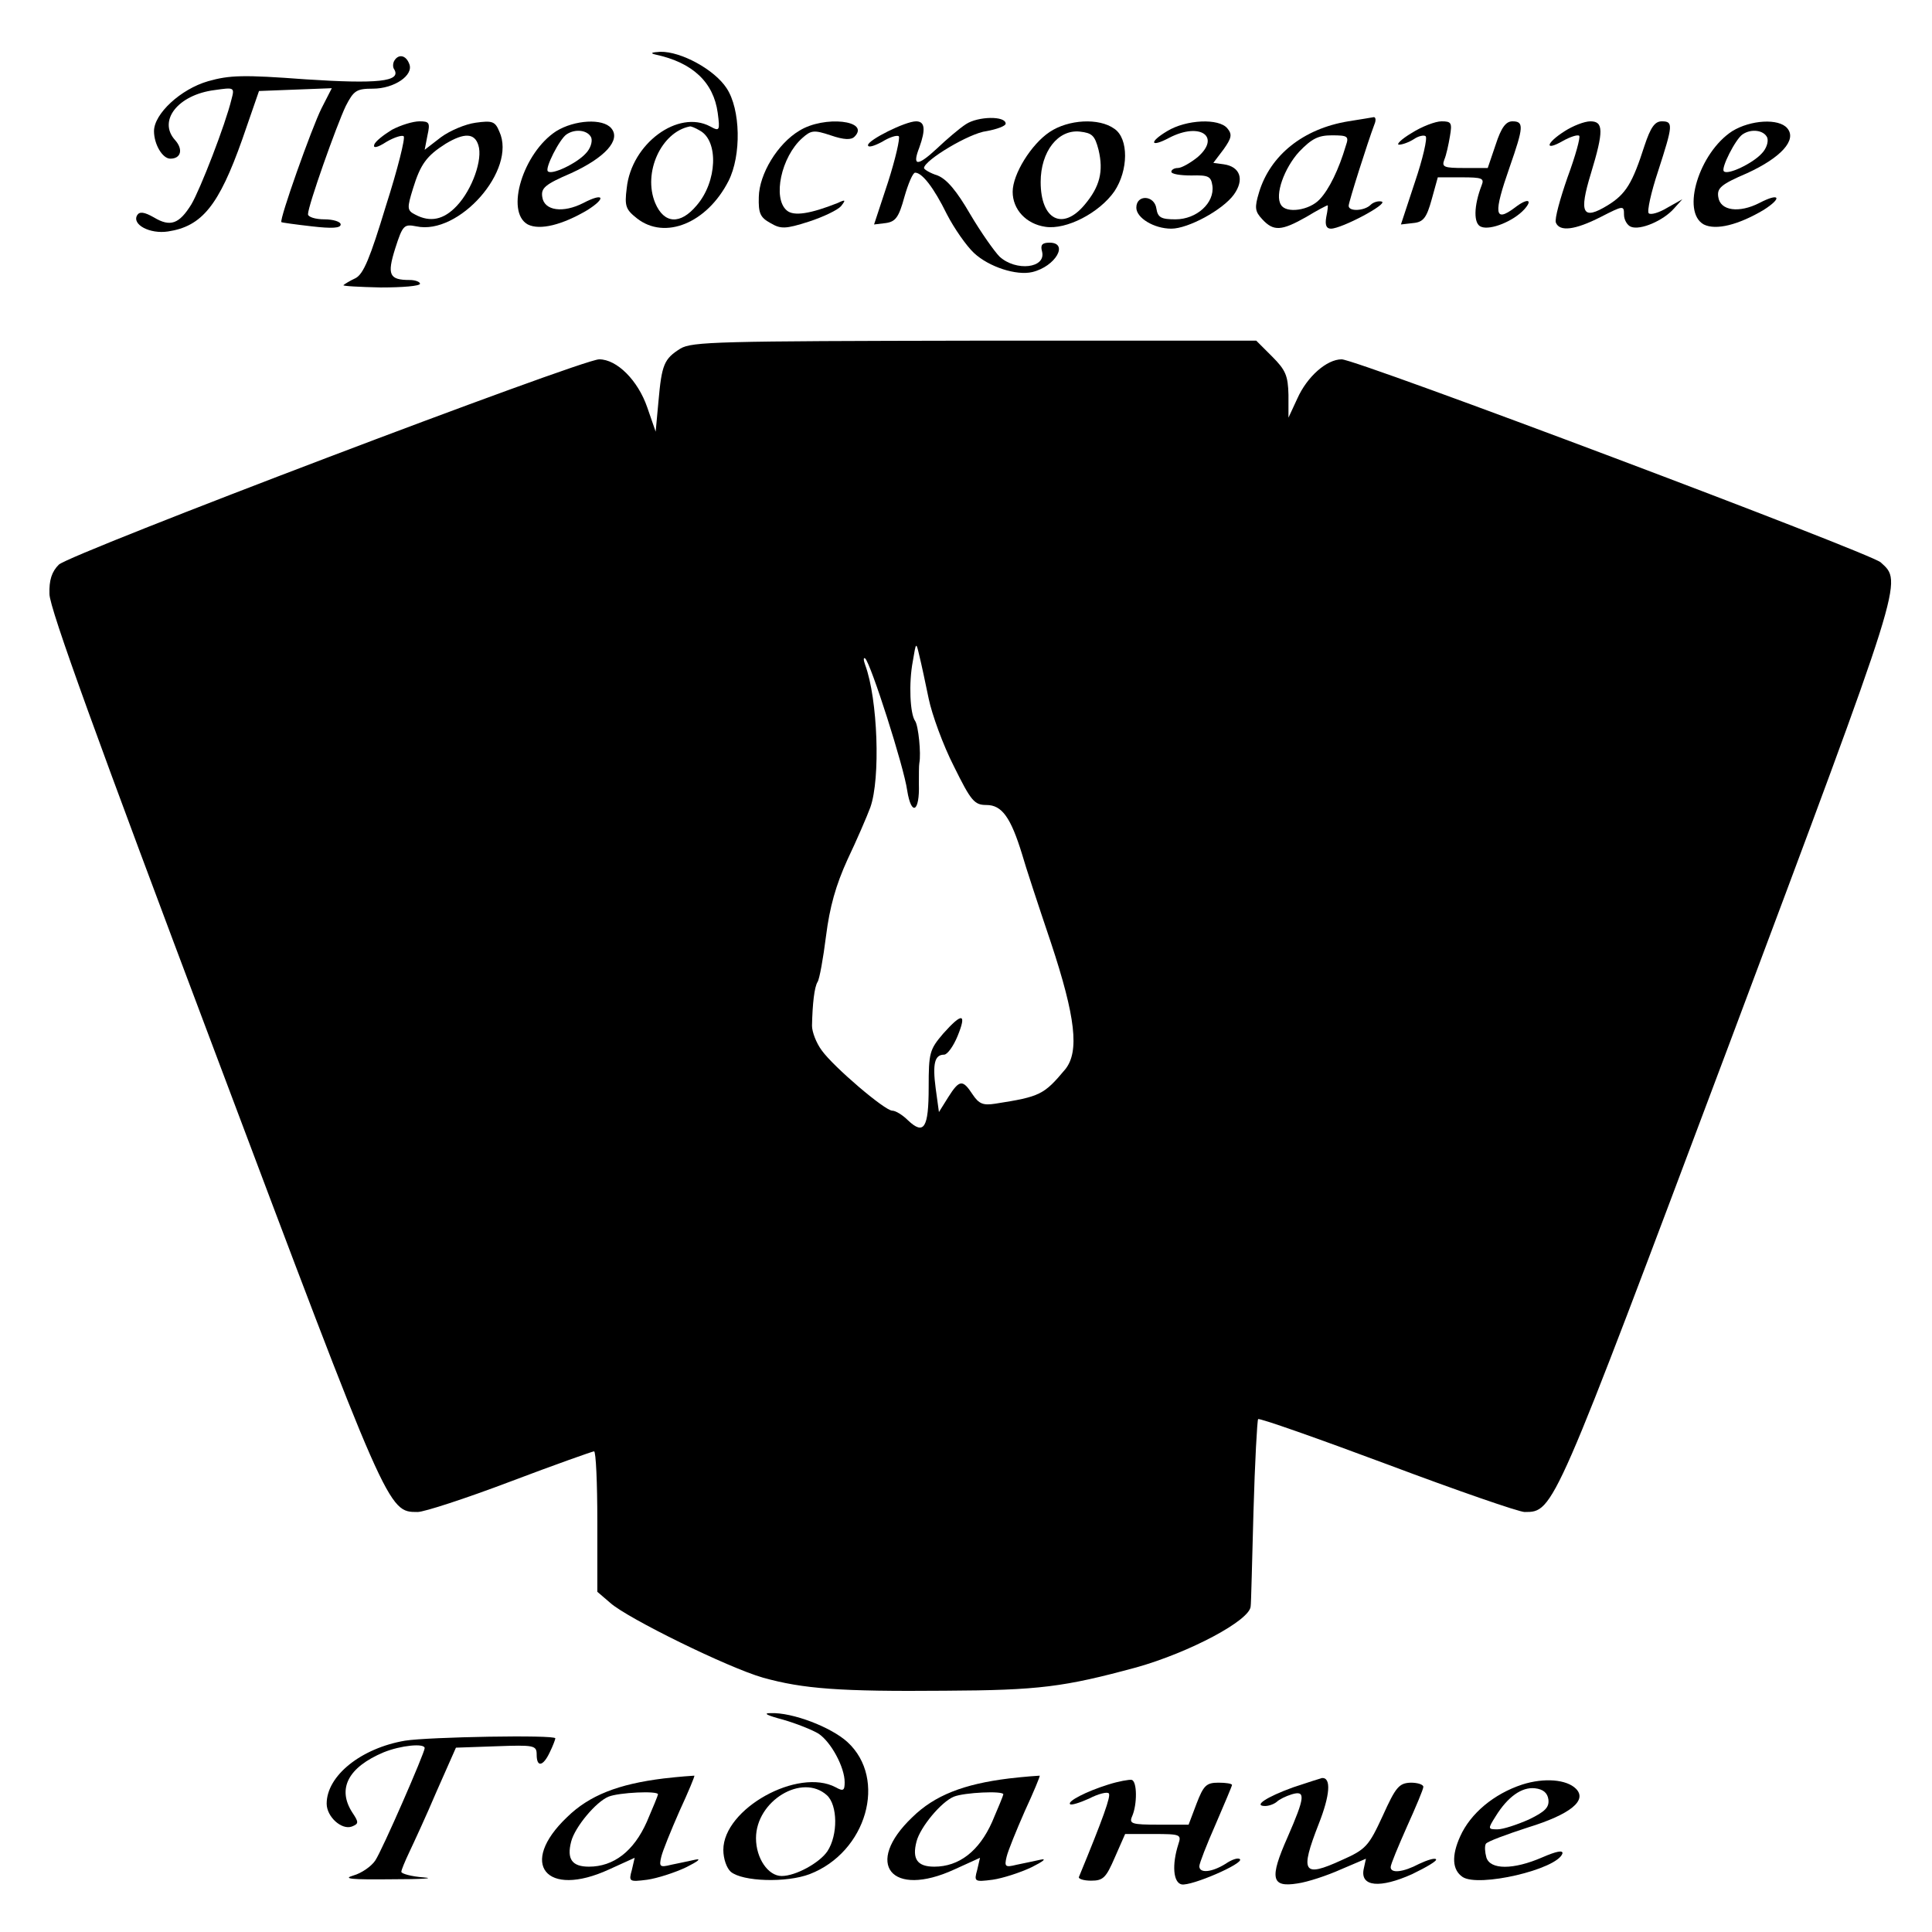
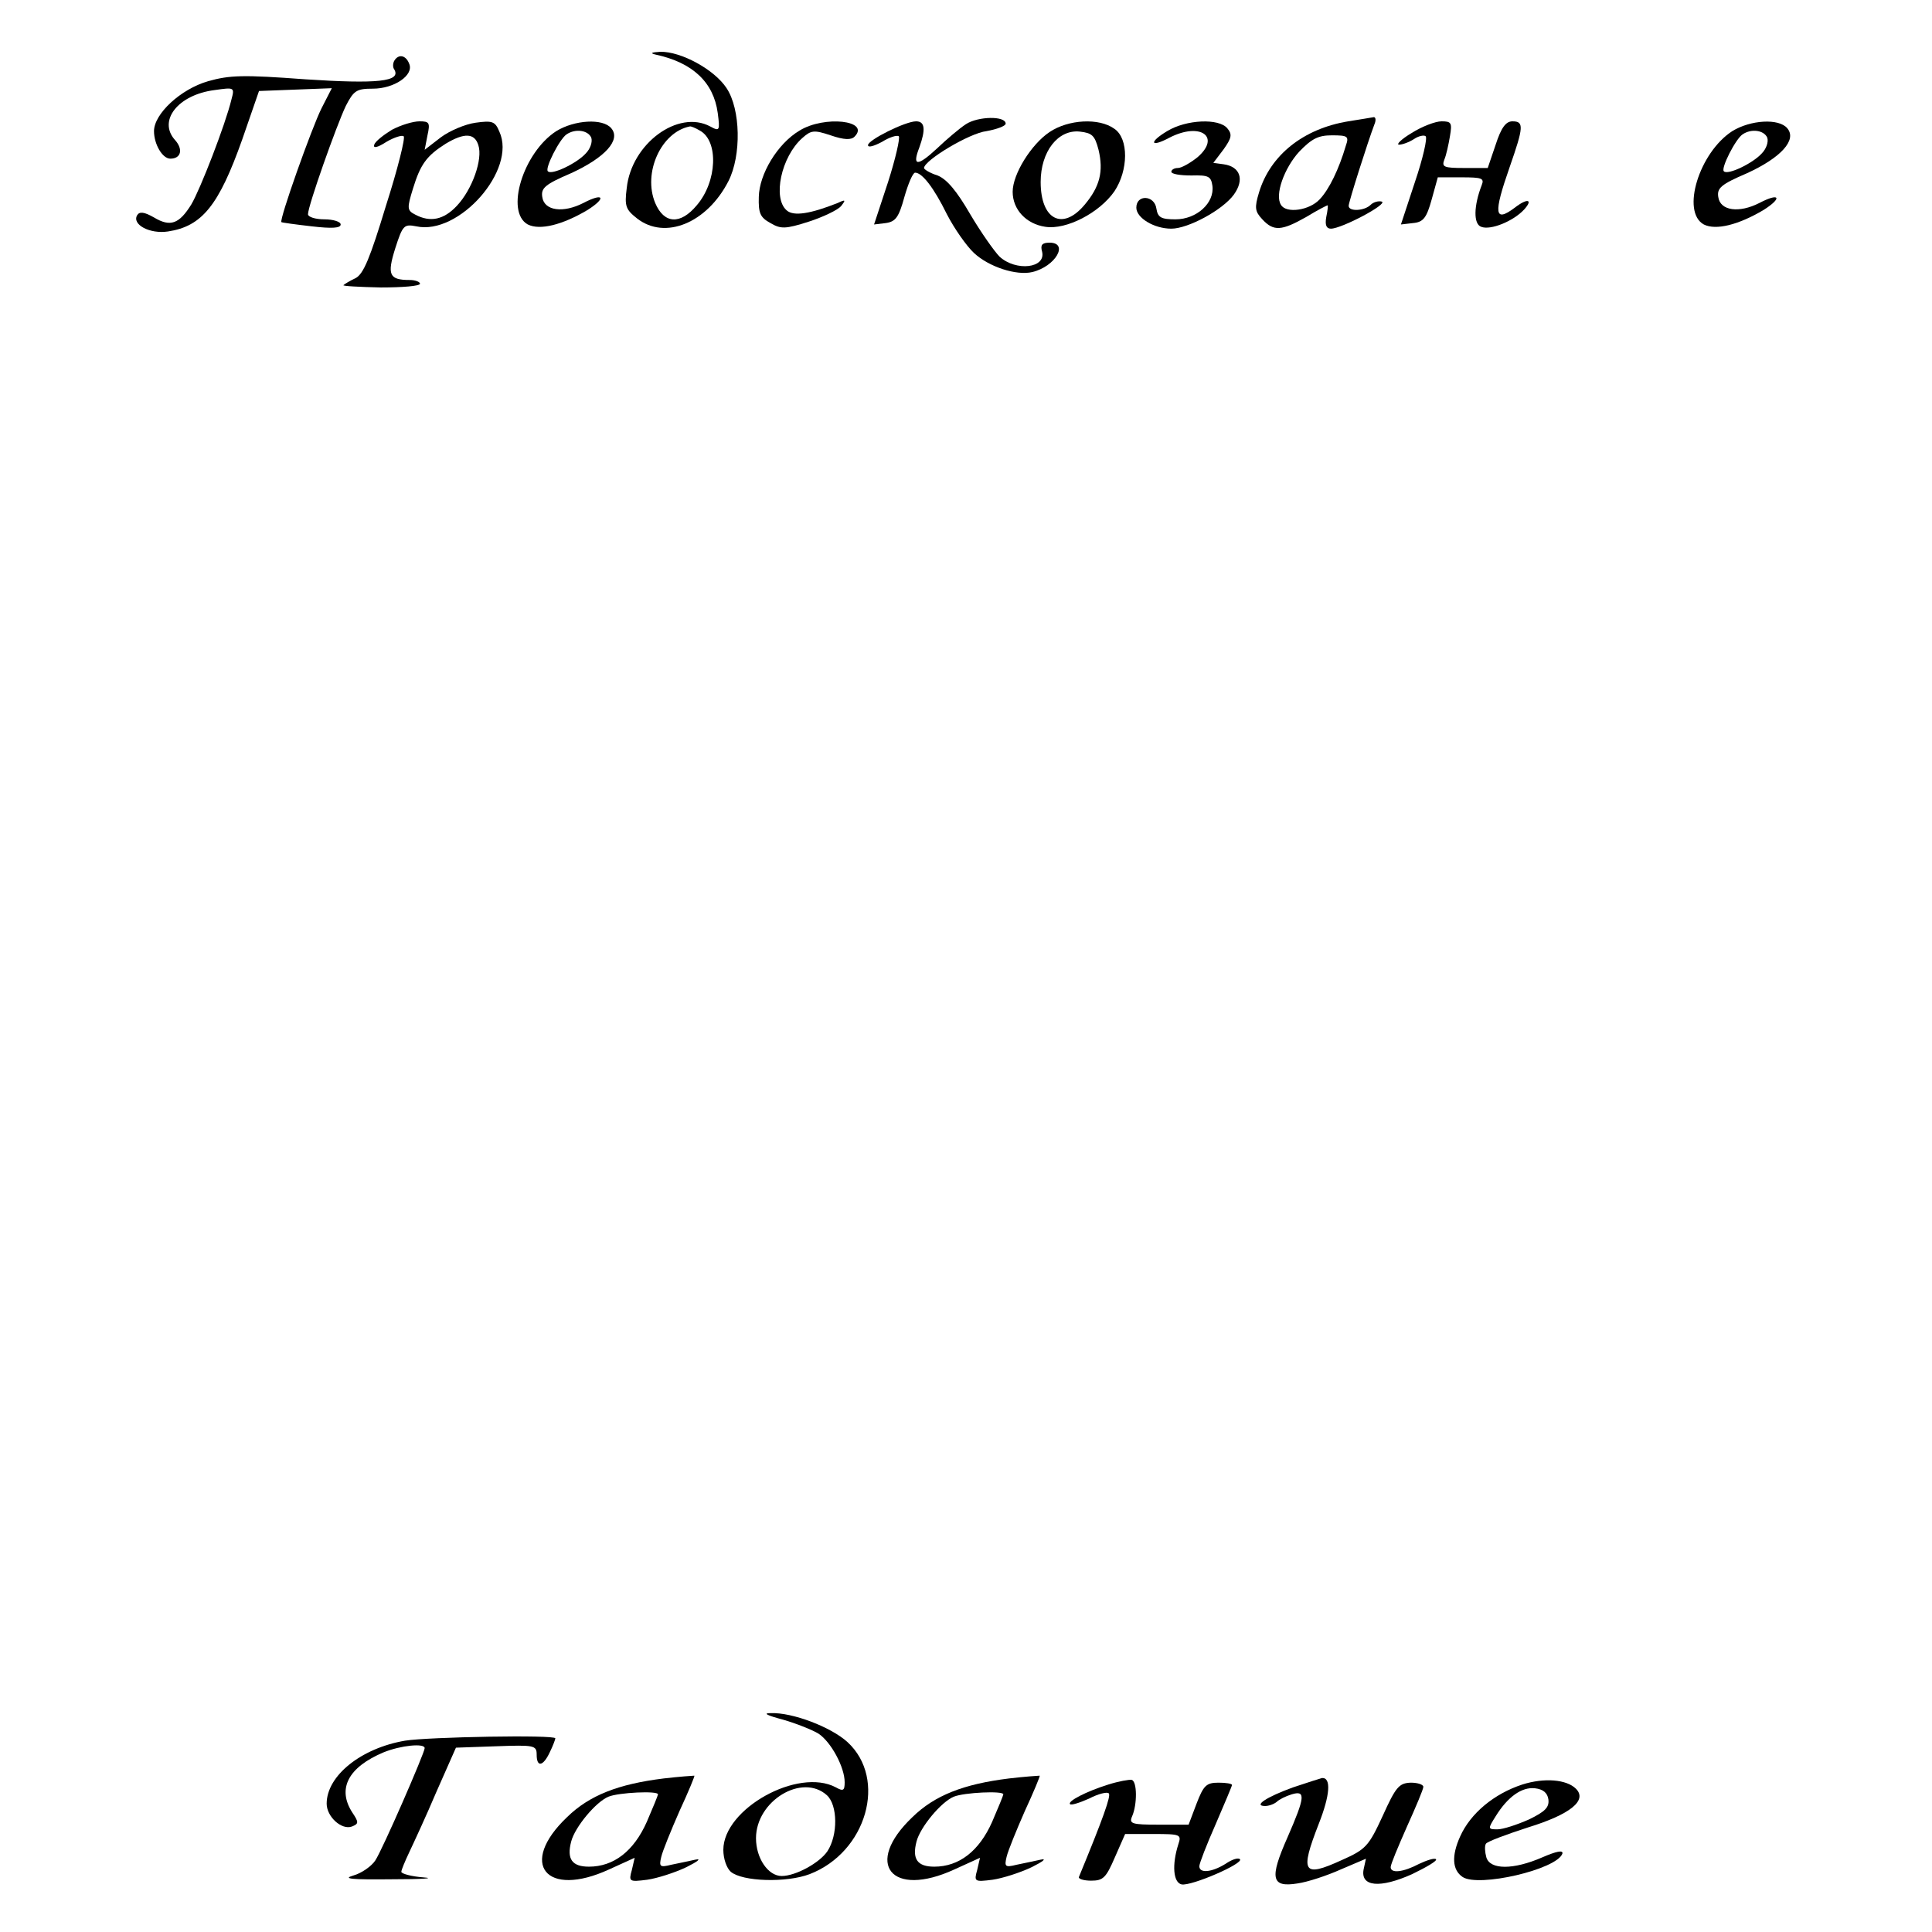
<svg xmlns="http://www.w3.org/2000/svg" version="1.0" width="414pt" height="414pt" viewBox="0 0 414 414" preserveAspectRatio="xMidYMid meet">
  <g transform="translate(0,414) scale(0.1,-0.1)" fill="#000000" stroke="none">
    <path d="M1405 4023 c79 -17 124 -59 133 -125 5 -38 4 -40 -16 -29 -69 37 -169 -37 -179 -132 -5 -39 -2 -46 22 -65 60 -47 150 -10 196 80 28 55 26 154 -4 199 -26 40 -98 79 -142 78 -19 -1 -23 -3 -10 -6z m95 -163 c40 -22 37 -109 -7 -160 -35 -42 -70 -40 -89 5 -27 65 13 152 74 164 2 1 12 -3 22 -9z" />
    <path d="M845 4010 c-3 -5 -4 -14 0 -19 15 -26 -37 -31 -190 -21 -134 10 -163 9 -209 -4 -59 -17 -116 -70 -116 -107 0 -28 18 -59 35 -59 23 0 28 20 10 40 -37 41 6 97 85 107 42 6 43 6 36 -20 -13 -54 -67 -193 -86 -225 -26 -42 -45 -49 -80 -28 -21 12 -31 13 -36 5 -12 -20 27 -41 66 -35 73 11 109 56 159 197 l36 104 78 3 78 3 -22 -43 c-21 -42 -91 -239 -86 -244 1 -1 30 -5 65 -9 43 -5 62 -4 62 4 0 6 -16 11 -35 11 -19 0 -35 5 -35 11 0 18 61 190 81 232 17 33 23 37 58 37 46 0 88 29 78 53 -7 19 -23 22 -32 7z" />
    <path d="M2070 3874 c-14 -9 -42 -33 -62 -52 -42 -39 -54 -39 -38 2 14 39 12 56 -7 56 -23 0 -103 -40 -103 -51 0 -6 13 -2 30 7 16 10 32 15 36 12 3 -4 -7 -48 -23 -98 l-30 -91 25 3 c21 3 28 12 40 56 8 28 18 52 23 52 15 0 40 -32 68 -89 16 -31 42 -68 58 -83 32 -30 91 -49 125 -41 50 12 79 63 37 63 -16 0 -20 -5 -16 -19 9 -36 -56 -43 -91 -11 -11 11 -40 52 -63 91 -29 50 -50 75 -70 83 -16 5 -29 13 -29 16 1 17 98 75 134 79 22 4 41 11 41 16 0 17 -59 16 -85 -1z" />
    <path d="M2889 3880 c-97 -16 -167 -73 -191 -152 -10 -33 -9 -41 7 -58 24 -26 41 -25 94 5 23 14 44 25 46 25 1 0 0 -11 -3 -25 -3 -17 0 -25 10 -25 23 0 123 53 109 58 -7 2 -18 -1 -24 -7 -13 -13 -47 -15 -47 -2 0 8 41 137 55 174 4 9 3 16 -1 16 -5 -1 -30 -5 -55 -9z m-5 -52 c-15 -51 -36 -94 -56 -115 -22 -24 -72 -31 -83 -12 -14 21 7 79 39 114 27 28 41 35 70 35 34 0 37 -2 30 -22z" />
    <path d="M840 3862 c-18 -11 -36 -25 -38 -32 -3 -8 6 -7 26 6 17 10 34 15 37 12 4 -3 -13 -71 -38 -149 -34 -112 -48 -146 -65 -155 -13 -6 -24 -13 -26 -15 -3 -2 34 -4 80 -5 46 0 84 3 84 8 0 4 -10 8 -22 8 -44 0 -49 11 -31 68 16 50 19 52 45 47 91 -20 216 121 178 203 -9 22 -15 24 -51 19 -22 -3 -55 -17 -74 -31 l-35 -27 6 31 c6 27 4 30 -17 30 -14 0 -40 -8 -59 -18z m185 -33 c10 -30 -13 -95 -46 -130 -28 -30 -57 -36 -89 -19 -18 9 -18 14 -5 56 16 52 29 70 70 96 40 24 62 23 70 -3z" />
    <path d="M1192 3859 c-71 -46 -110 -173 -61 -200 26 -13 74 -1 128 31 41 26 35 38 -9 15 -43 -22 -84 -17 -88 13 -3 19 6 27 62 51 72 33 107 71 86 96 -18 22 -79 18 -118 -6z m75 -14 c3 -9 -2 -24 -12 -34 -19 -21 -73 -47 -81 -38 -7 6 25 69 40 79 19 13 46 9 53 -7z" />
    <path d="M1713 3860 c-47 -28 -86 -93 -87 -142 -1 -35 3 -44 25 -56 22 -13 32 -13 82 3 31 10 62 25 69 33 11 14 10 15 -7 7 -58 -23 -94 -29 -109 -16 -31 26 -12 115 33 155 19 17 25 18 61 6 29 -10 44 -10 51 -3 35 35 -65 46 -118 13z" />
    <path d="M2249 3857 c-39 -26 -79 -90 -79 -128 0 -38 29 -69 70 -75 45 -7 116 30 148 76 30 45 31 113 0 134 -33 24 -99 20 -139 -7z m105 -38 c11 -46 3 -79 -30 -118 -47 -56 -94 -32 -94 49 0 65 37 113 84 108 26 -3 32 -8 40 -39z" />
    <path d="M2501 3859 c-40 -24 -36 -36 5 -14 66 34 111 2 60 -42 -15 -12 -34 -23 -42 -23 -8 0 -14 -4 -14 -8 0 -5 19 -8 43 -8 37 1 42 -2 45 -22 5 -37 -34 -72 -79 -72 -31 0 -38 4 -41 23 -4 29 -43 31 -43 2 0 -22 38 -45 75 -45 36 0 110 40 134 73 23 32 14 60 -22 65 l-22 3 22 29 c17 24 19 32 8 45 -18 22 -88 19 -129 -6z" />
    <path d="M3025 3855 c-22 -13 -34 -25 -27 -25 7 0 21 5 32 12 10 7 22 9 25 6 4 -4 -6 -48 -23 -98 l-30 -91 26 3 c22 2 29 11 40 51 l13 47 51 0 c44 0 49 -2 43 -17 -17 -44 -18 -83 -1 -89 20 -8 69 12 92 37 20 22 7 25 -20 4 -44 -33 -46 -13 -11 87 30 86 31 98 6 98 -14 0 -24 -13 -36 -50 l-17 -50 -50 0 c-44 0 -49 2 -43 18 4 9 9 32 12 50 5 29 3 32 -18 32 -13 0 -42 -11 -64 -25z" />
-     <path d="M3353 3859 c-41 -26 -44 -44 -4 -21 16 9 32 14 35 11 3 -3 -8 -43 -25 -89 -16 -46 -28 -89 -25 -97 8 -20 41 -16 96 12 49 25 50 25 50 5 0 -11 7 -23 15 -26 20 -8 69 13 92 39 l18 20 -32 -18 c-18 -11 -36 -16 -40 -12 -4 4 5 45 20 90 32 99 33 107 8 107 -15 0 -24 -13 -37 -52 -26 -81 -40 -104 -79 -128 -54 -33 -62 -17 -36 68 28 92 27 112 -1 112 -13 0 -38 -10 -55 -21z" />
    <path d="M3712 3859 c-71 -46 -110 -173 -61 -200 26 -13 74 -1 128 31 41 26 35 38 -9 15 -43 -22 -84 -17 -88 13 -3 19 6 27 62 51 72 33 107 71 86 96 -18 22 -79 18 -118 -6z m75 -14 c3 -9 -2 -24 -12 -34 -19 -21 -73 -47 -81 -38 -7 6 25 69 40 79 19 13 46 9 53 -7z" />
-     <path d="M1458 3393 c-35 -22 -40 -34 -47 -113 l-6 -65 -18 52 c-20 58 -65 103 -103 103 -38 0 -1135 -417 -1158 -440 -15 -15 -21 -33 -20 -63 0 -30 104 -316 353 -977 374 -994 372 -990 436 -990 14 0 103 29 198 65 95 36 177 65 180 65 4 0 7 -68 7 -150 l0 -151 28 -24 c37 -33 253 -139 327 -160 86 -24 165 -30 390 -28 202 1 255 8 410 50 114 32 244 101 245 131 1 4 3 95 6 202 3 107 8 197 10 199 2 3 127 -41 277 -97 149 -56 282 -102 294 -102 63 0 61 -2 439 1004 377 1006 371 988 324 1031 -22 20 -1123 435 -1155 435 -32 0 -74 -37 -95 -84 l-19 -41 0 49 c-1 41 -6 53 -35 82 l-34 34 -604 0 c-548 -1 -605 -2 -630 -17z m532 -750 c7 -34 31 -100 54 -145 37 -75 44 -83 70 -83 33 0 52 -27 76 -105 7 -25 35 -110 62 -190 53 -160 61 -233 31 -271 -46 -55 -54 -59 -150 -74 -26 -4 -35 -1 -49 20 -21 32 -28 32 -52 -6 l-20 -32 -7 51 c-7 53 -2 72 18 72 7 0 20 18 29 40 20 49 10 51 -31 5 -29 -34 -31 -41 -31 -115 0 -87 -10 -103 -44 -71 -12 12 -27 21 -34 21 -16 0 -126 94 -151 129 -12 16 -21 40 -21 53 1 47 5 83 12 94 4 6 12 50 18 98 8 63 21 109 46 164 20 42 42 93 49 112 22 62 16 232 -11 305 -4 11 -4 17 0 14 12 -11 83 -232 90 -283 9 -56 27 -46 25 14 0 19 0 40 1 45 4 20 -2 80 -9 90 -11 15 -14 81 -5 128 7 42 7 42 14 12 4 -16 13 -58 20 -92z" />
    <path d="M1678 455 c28 -8 63 -22 76 -30 27 -18 56 -72 56 -104 0 -18 -3 -20 -19 -11 -81 43 -241 -46 -241 -134 0 -19 7 -39 16 -47 25 -21 119 -24 169 -5 122 47 167 204 81 283 -35 32 -118 64 -165 62 -17 0 -7 -5 27 -14z m94 -162 c23 -21 24 -85 1 -120 -17 -25 -68 -53 -98 -53 -29 0 -55 38 -55 81 0 80 99 140 152 92z" />
    <path d="M868 410 c-94 -16 -168 -75 -168 -135 0 -28 32 -57 54 -49 15 6 15 9 1 30 -33 51 -9 97 67 129 37 15 88 20 88 9 0 -10 -91 -219 -106 -241 -8 -12 -29 -27 -47 -32 -24 -7 -4 -9 83 -8 63 0 94 2 68 4 -27 2 -48 8 -48 12 0 4 8 23 17 42 9 19 36 77 58 129 l42 95 86 3 c82 3 87 2 87 -18 0 -28 14 -25 28 5 7 14 12 28 12 30 0 8 -272 3 -322 -5z" />
    <path d="M1422 329 c-97 -12 -159 -36 -207 -83 -105 -100 -45 -174 90 -112 l55 25 -6 -26 c-7 -25 -6 -26 33 -21 21 3 59 15 84 27 24 12 33 19 19 16 -14 -3 -37 -8 -52 -11 -24 -6 -26 -4 -21 17 3 13 21 57 39 98 19 41 33 75 32 76 -2 0 -32 -2 -66 -6z m-12 -34 c0 -2 -11 -29 -24 -59 -28 -63 -71 -96 -124 -96 -36 0 -48 16 -38 54 8 31 53 85 80 96 22 9 106 13 106 5z" />
    <path d="M2162 329 c-97 -12 -159 -36 -207 -83 -105 -100 -45 -174 90 -112 l55 25 -6 -26 c-7 -25 -6 -26 33 -21 21 3 59 15 84 27 24 12 33 19 19 16 -14 -3 -37 -8 -52 -11 -24 -6 -26 -4 -21 17 3 13 21 57 39 98 19 41 33 75 32 76 -2 0 -32 -2 -66 -6z m-12 -34 c0 -2 -11 -29 -24 -59 -28 -63 -71 -96 -124 -96 -36 0 -48 16 -38 54 8 31 53 85 80 96 22 9 106 13 106 5z" />
    <path d="M2375 316 c-48 -15 -88 -36 -82 -42 2 -3 21 3 41 12 19 10 39 15 42 11 5 -5 -12 -53 -64 -179 -2 -4 10 -8 26 -8 26 0 32 6 51 50 l22 50 60 0 c59 0 61 -1 54 -22 -14 -44 -11 -82 7 -86 21 -4 134 45 125 54 -4 4 -18 -1 -31 -10 -29 -18 -56 -21 -56 -5 0 6 16 47 35 90 19 44 35 82 35 84 0 3 -13 5 -29 5 -26 0 -32 -6 -47 -45 l-17 -45 -64 0 c-58 0 -64 2 -57 18 11 25 11 75 -1 78 -5 1 -28 -3 -50 -10z" />
    <path d="M2771 310 c-58 -21 -86 -40 -60 -40 8 0 19 4 25 9 5 5 19 12 32 16 30 9 29 -5 -9 -92 -39 -88 -35 -108 21 -99 22 3 64 17 93 30 l54 23 -5 -23 c-7 -37 35 -41 104 -10 31 15 55 29 51 32 -3 3 -19 -2 -36 -10 -34 -18 -61 -21 -61 -7 0 6 16 44 35 87 19 42 35 80 35 85 0 5 -12 9 -27 9 -25 -1 -32 -9 -60 -71 -30 -65 -36 -72 -88 -95 -83 -38 -90 -27 -49 78 24 61 27 99 7 98 -4 -1 -32 -10 -62 -20z" />
    <path d="M3262 316 c-61 -20 -111 -62 -133 -111 -19 -42 -17 -72 5 -87 34 -23 202 16 214 50 2 8 -13 5 -43 -8 -62 -27 -112 -27 -120 0 -3 11 -4 24 -1 29 3 5 44 20 90 35 91 28 128 58 103 83 -20 20 -68 24 -115 9z m56 -32 c2 -17 -7 -26 -42 -43 -25 -11 -55 -21 -67 -21 -21 0 -21 1 -4 28 26 42 56 63 84 60 18 -2 27 -10 29 -24z" />
  </g>
</svg>